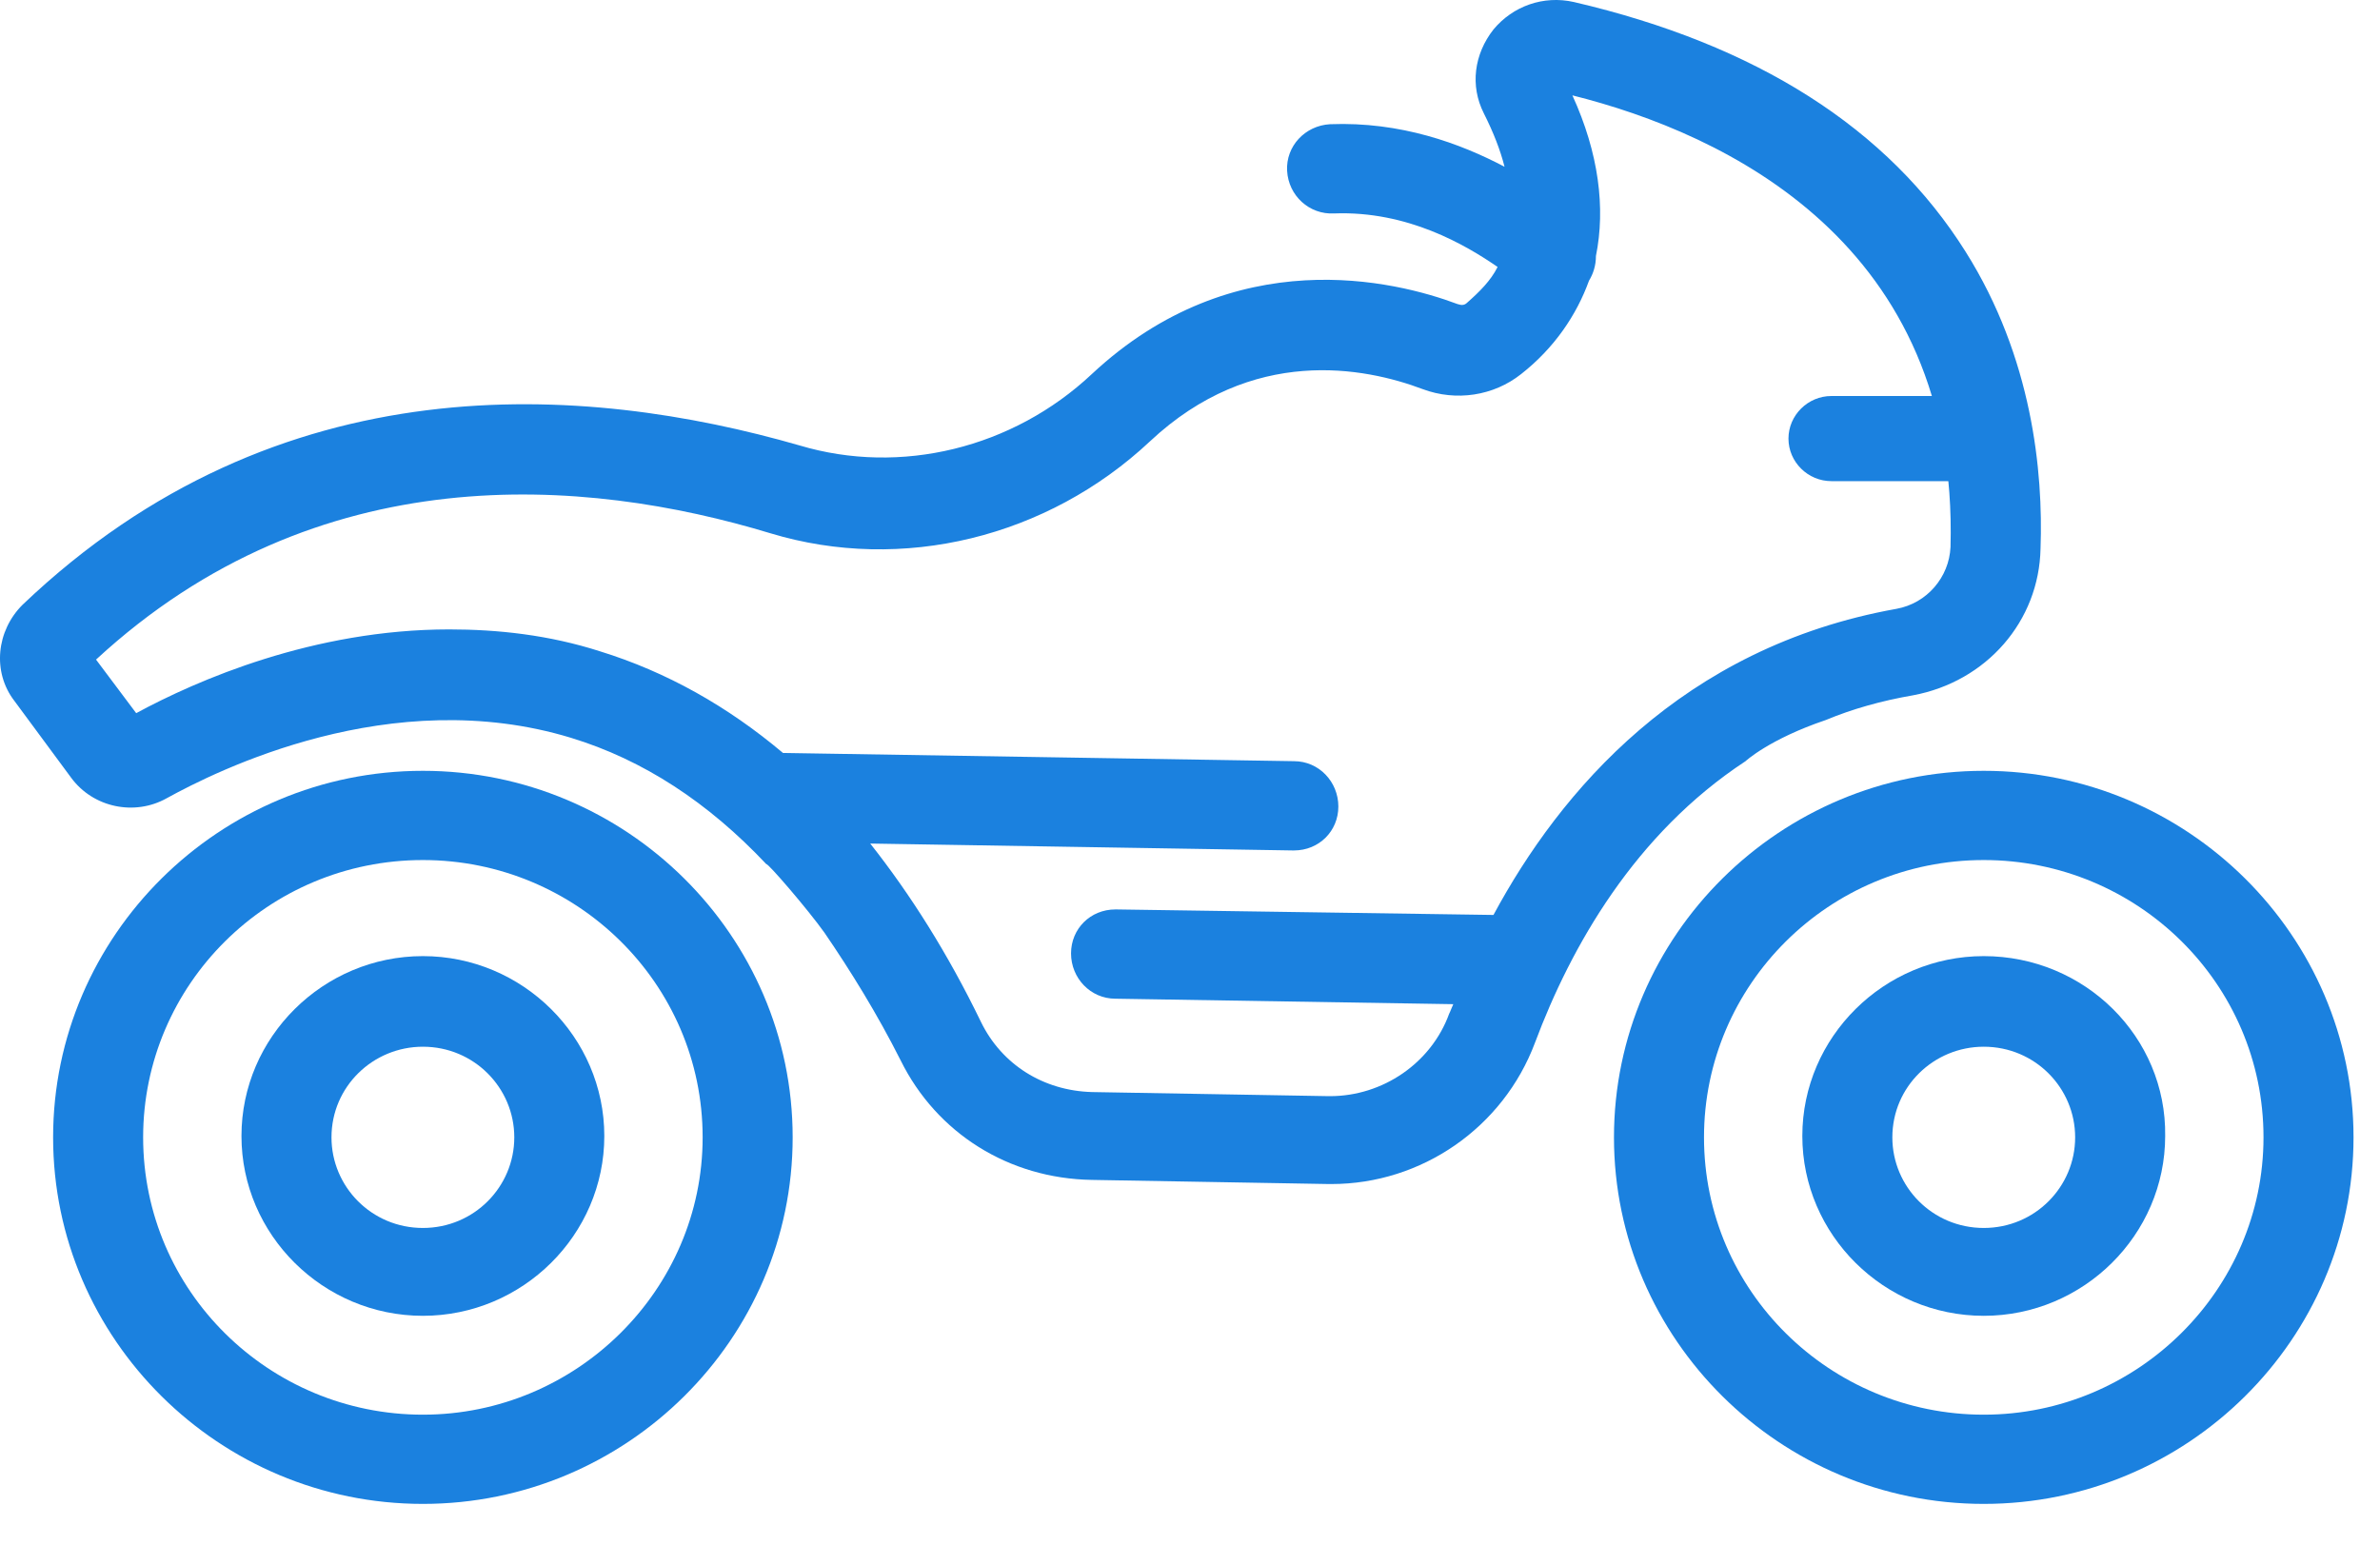
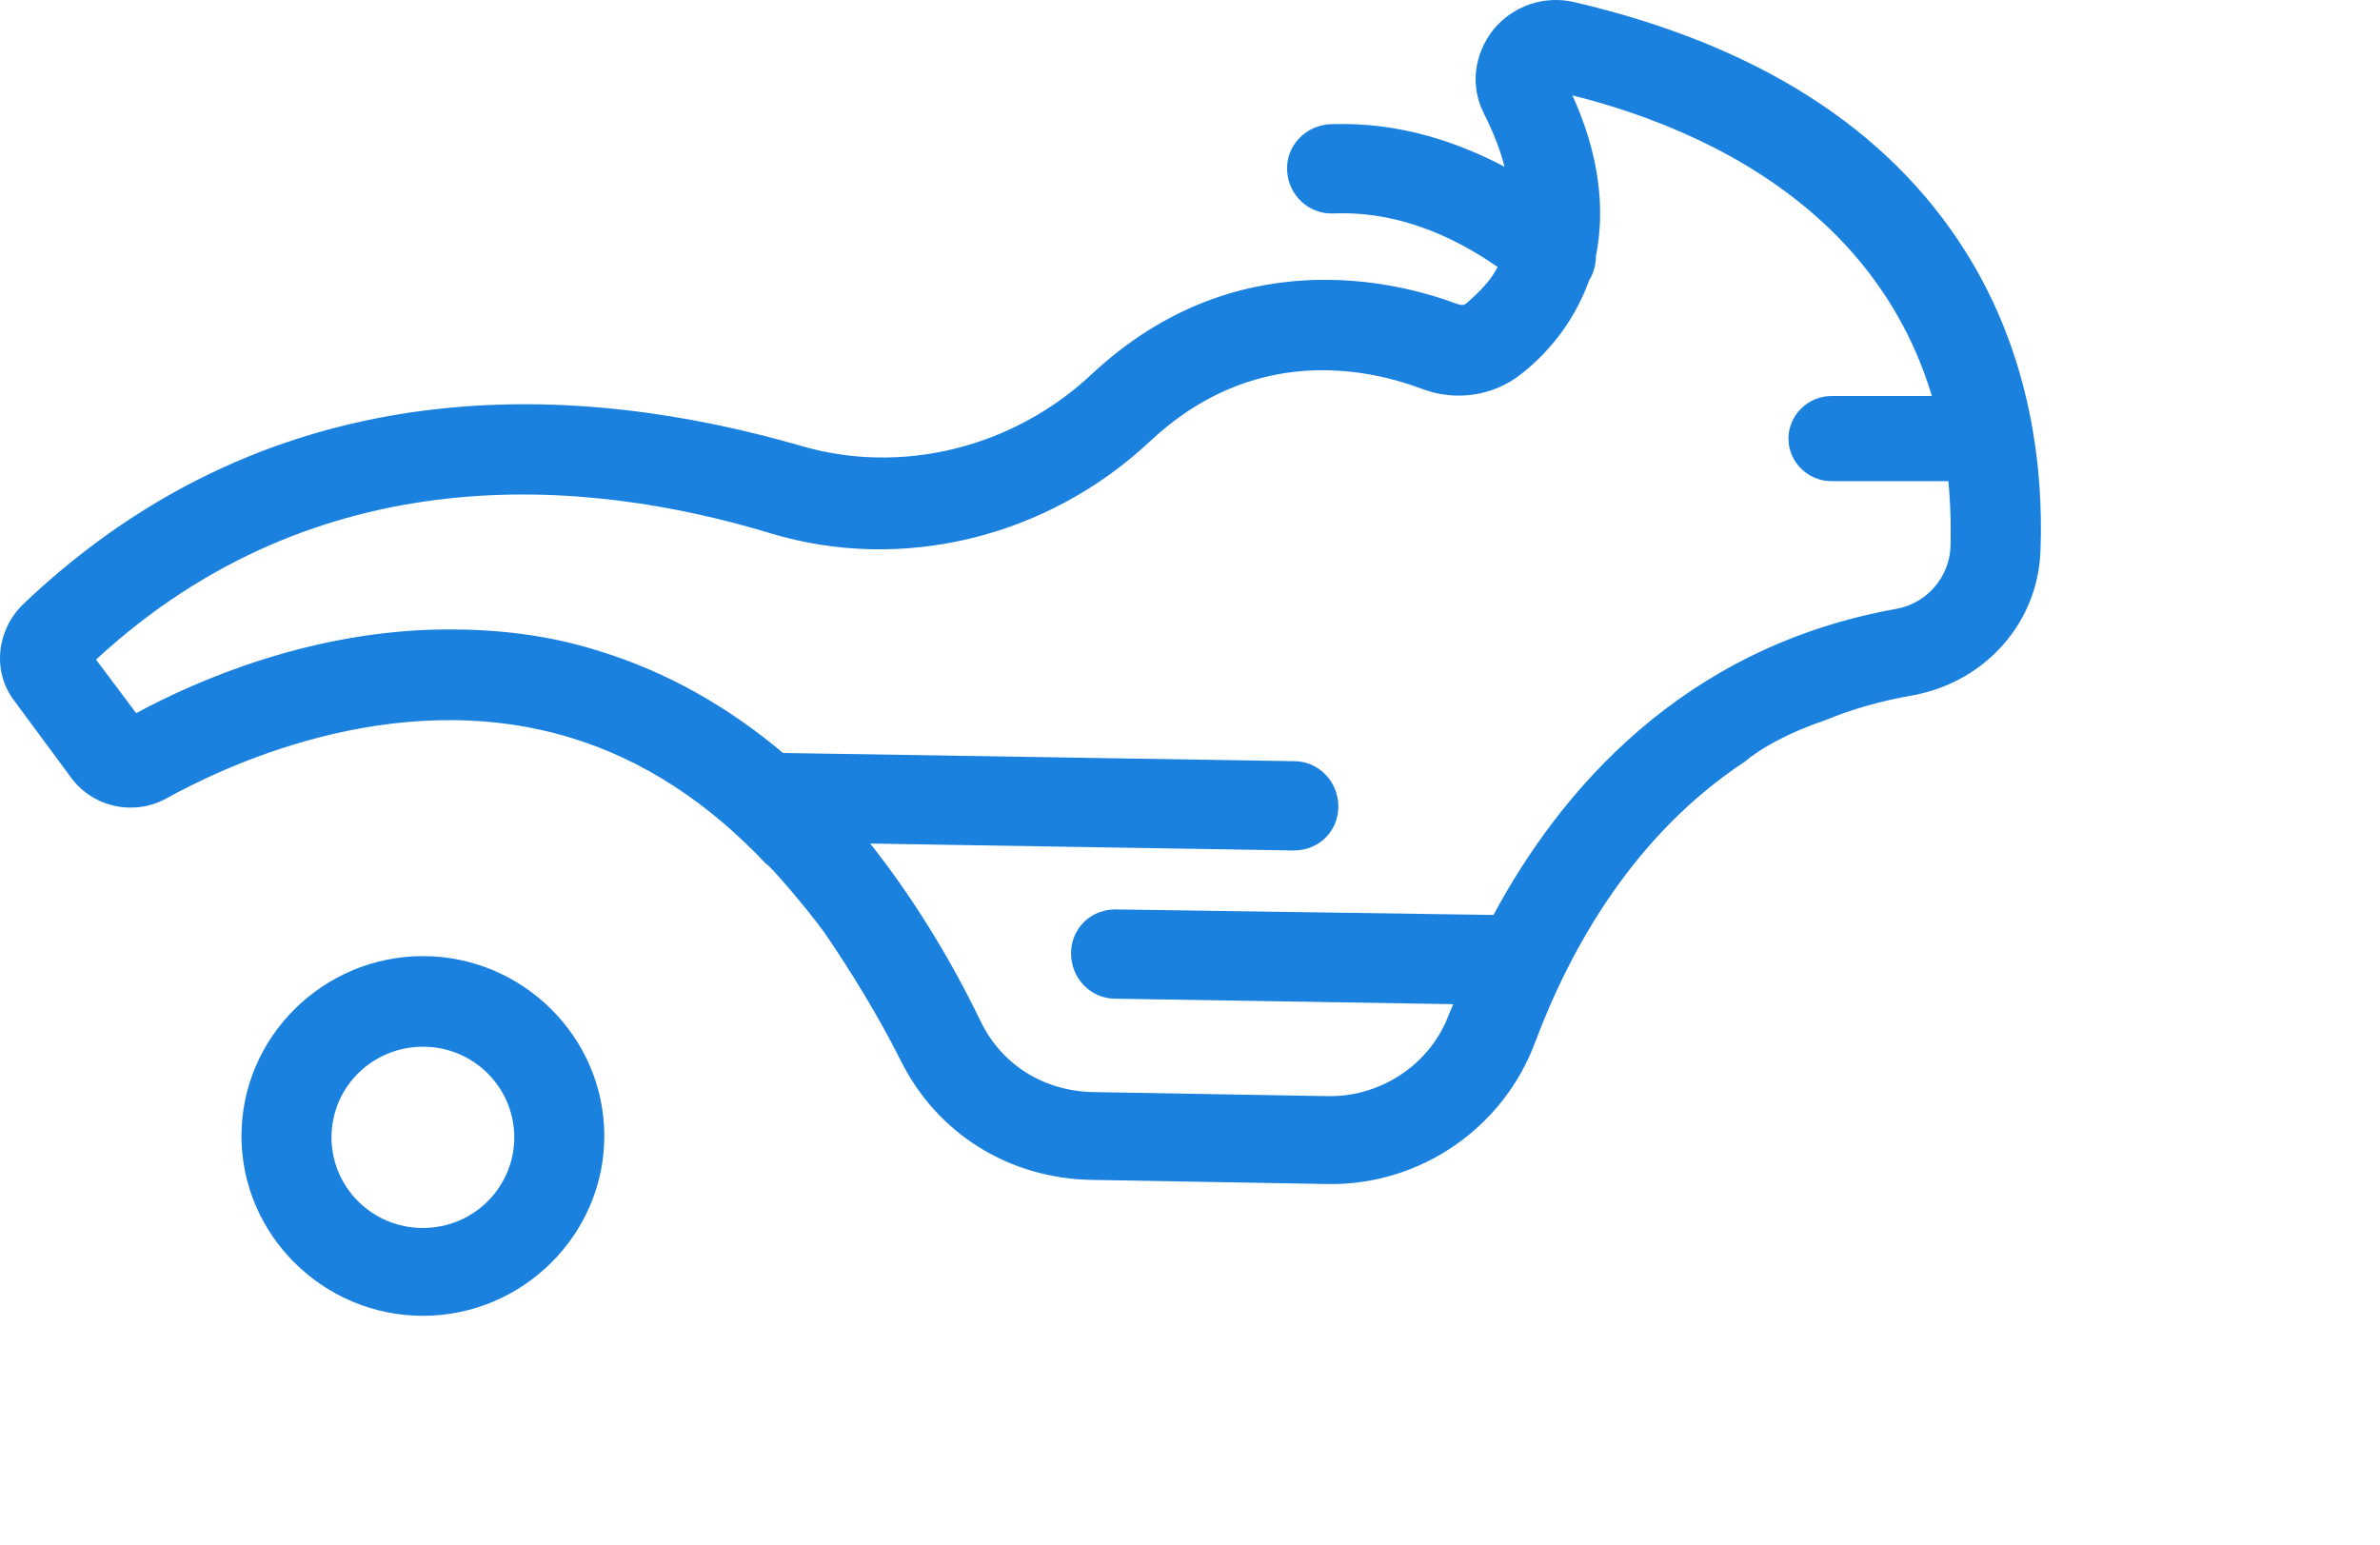
<svg xmlns="http://www.w3.org/2000/svg" width="57" height="37" viewBox="0 0 57 37" fill="none">
-   <path d="M47.51 18.462C42.634 18.462 38.654 22.408 38.654 27.241C38.654 32.075 42.634 36.02 47.51 36.02C52.386 36.02 56.366 32.075 56.366 27.241C56.366 22.408 52.386 18.462 47.51 18.462ZM47.51 33.883C43.828 33.883 40.81 30.924 40.81 27.241C40.81 23.591 43.795 20.599 47.51 20.599C51.192 20.599 54.21 23.558 54.21 27.241C54.21 30.891 51.192 33.883 47.51 33.883Z" fill="#1B81DF" />
-   <path d="M47.51 22.9C45.122 22.9 43.165 24.84 43.165 27.208C43.165 29.575 45.122 31.515 47.51 31.515C49.898 31.515 51.855 29.575 51.855 27.208C51.888 24.84 49.931 22.9 47.51 22.9ZM47.51 29.411C46.283 29.411 45.321 28.424 45.321 27.241C45.321 26.024 46.316 25.07 47.51 25.07C48.737 25.07 49.699 26.057 49.699 27.241C49.699 28.424 48.737 29.411 47.51 29.411Z" fill="#1B81DF" />
-   <path d="M10.128 18.462C5.252 18.462 1.272 22.408 1.272 27.241C1.272 32.075 5.252 36.02 10.128 36.02C15.004 36.02 18.984 32.075 18.984 27.241C18.984 22.408 15.004 18.462 10.128 18.462ZM10.128 33.883C6.446 33.883 3.428 30.924 3.428 27.241C3.428 23.591 6.413 20.599 10.128 20.599C13.81 20.599 16.828 23.558 16.828 27.241C16.828 30.891 13.81 33.883 10.128 33.883Z" fill="#1B81DF" />
  <path d="M10.128 22.9C7.74 22.9 5.783 24.84 5.783 27.208C5.783 29.575 7.74 31.515 10.128 31.515C12.516 31.515 14.473 29.575 14.473 27.208C14.473 24.84 12.516 22.9 10.128 22.9ZM10.128 29.411C8.901 29.411 7.939 28.424 7.939 27.241C7.939 26.024 8.934 25.07 10.128 25.07C11.355 25.07 12.317 26.057 12.317 27.241C12.317 28.424 11.355 29.411 10.128 29.411Z" fill="#1B81DF" />
  <path d="M19.747 22.341C20.377 23.262 21.008 24.282 21.571 25.399C22.434 27.142 24.159 28.227 26.149 28.26L31.821 28.359C31.854 28.359 31.887 28.359 31.887 28.359C34.043 28.359 36 27.011 36.763 24.972C37.625 22.67 39.151 19.974 41.805 18.231C41.805 18.231 42.368 17.705 43.728 17.245C44.359 16.982 45.055 16.785 45.818 16.653C47.576 16.324 48.837 14.878 48.87 13.135C48.936 11.294 48.671 8.565 47.078 6.033C45.221 3.073 42.07 1.068 37.692 0.048C36.962 -0.116 36.232 0.147 35.768 0.706C35.303 1.298 35.204 2.054 35.536 2.712C35.768 3.172 35.934 3.6 36.033 3.994C34.972 3.435 33.545 2.909 31.854 2.975C31.257 3.008 30.792 3.501 30.826 4.093C30.859 4.685 31.356 5.145 31.953 5.112C33.711 5.046 35.104 5.868 35.867 6.394C35.702 6.723 35.436 6.986 35.138 7.249C35.071 7.315 35.005 7.315 34.905 7.282C33.413 6.723 29.565 5.77 26.149 8.959C24.258 10.735 21.571 11.392 19.15 10.669C14.009 9.189 6.678 8.63 0.542 14.483C-0.088 15.108 -0.188 16.094 0.343 16.785L1.703 18.626C2.234 19.349 3.229 19.547 3.992 19.119C5.186 18.462 9.365 16.357 13.677 17.672C15.402 18.198 16.961 19.218 18.354 20.698C18.387 20.665 19.349 21.782 19.747 22.341ZM35.768 21.914L26.746 21.782C26.746 21.782 26.746 21.782 26.713 21.782C26.116 21.782 25.651 22.243 25.651 22.835C25.651 23.427 26.116 23.92 26.713 23.92L34.806 24.051C34.773 24.117 34.74 24.216 34.706 24.282C34.275 25.465 33.114 26.254 31.854 26.254H31.821L26.149 26.156C24.988 26.123 23.993 25.498 23.495 24.479C22.699 22.835 21.803 21.421 20.842 20.204L30.958 20.369C30.958 20.369 30.958 20.369 30.991 20.369C31.588 20.369 32.053 19.908 32.053 19.317C32.053 18.725 31.588 18.231 30.991 18.231L18.752 18.034C17.425 16.916 15.966 16.094 14.374 15.601C13.146 15.206 11.919 15.075 10.758 15.075C7.508 15.075 4.721 16.291 3.262 17.081L2.3 15.798C7.607 10.899 14.009 11.425 18.453 12.773C21.605 13.727 25.087 12.872 27.542 10.57C29.996 8.269 32.683 8.795 34.076 9.321C34.872 9.617 35.768 9.485 36.431 8.959C37.227 8.334 37.758 7.545 38.056 6.723C38.156 6.559 38.222 6.362 38.222 6.131C38.455 4.981 38.289 3.665 37.658 2.284C41.34 3.205 46.913 5.835 46.714 13.102C46.681 13.825 46.15 14.45 45.42 14.582C40.279 15.502 37.36 18.955 35.768 21.914Z" fill="#1B81DF" />
  <path d="M43.861 11.524C43.297 11.524 42.833 11.064 42.833 10.505C42.833 9.946 43.297 9.485 43.861 9.485H47.178C47.742 9.485 48.206 9.946 48.206 10.505C48.206 11.064 47.742 11.524 47.178 11.524H43.861Z" fill="#1B81DF" />
</svg>